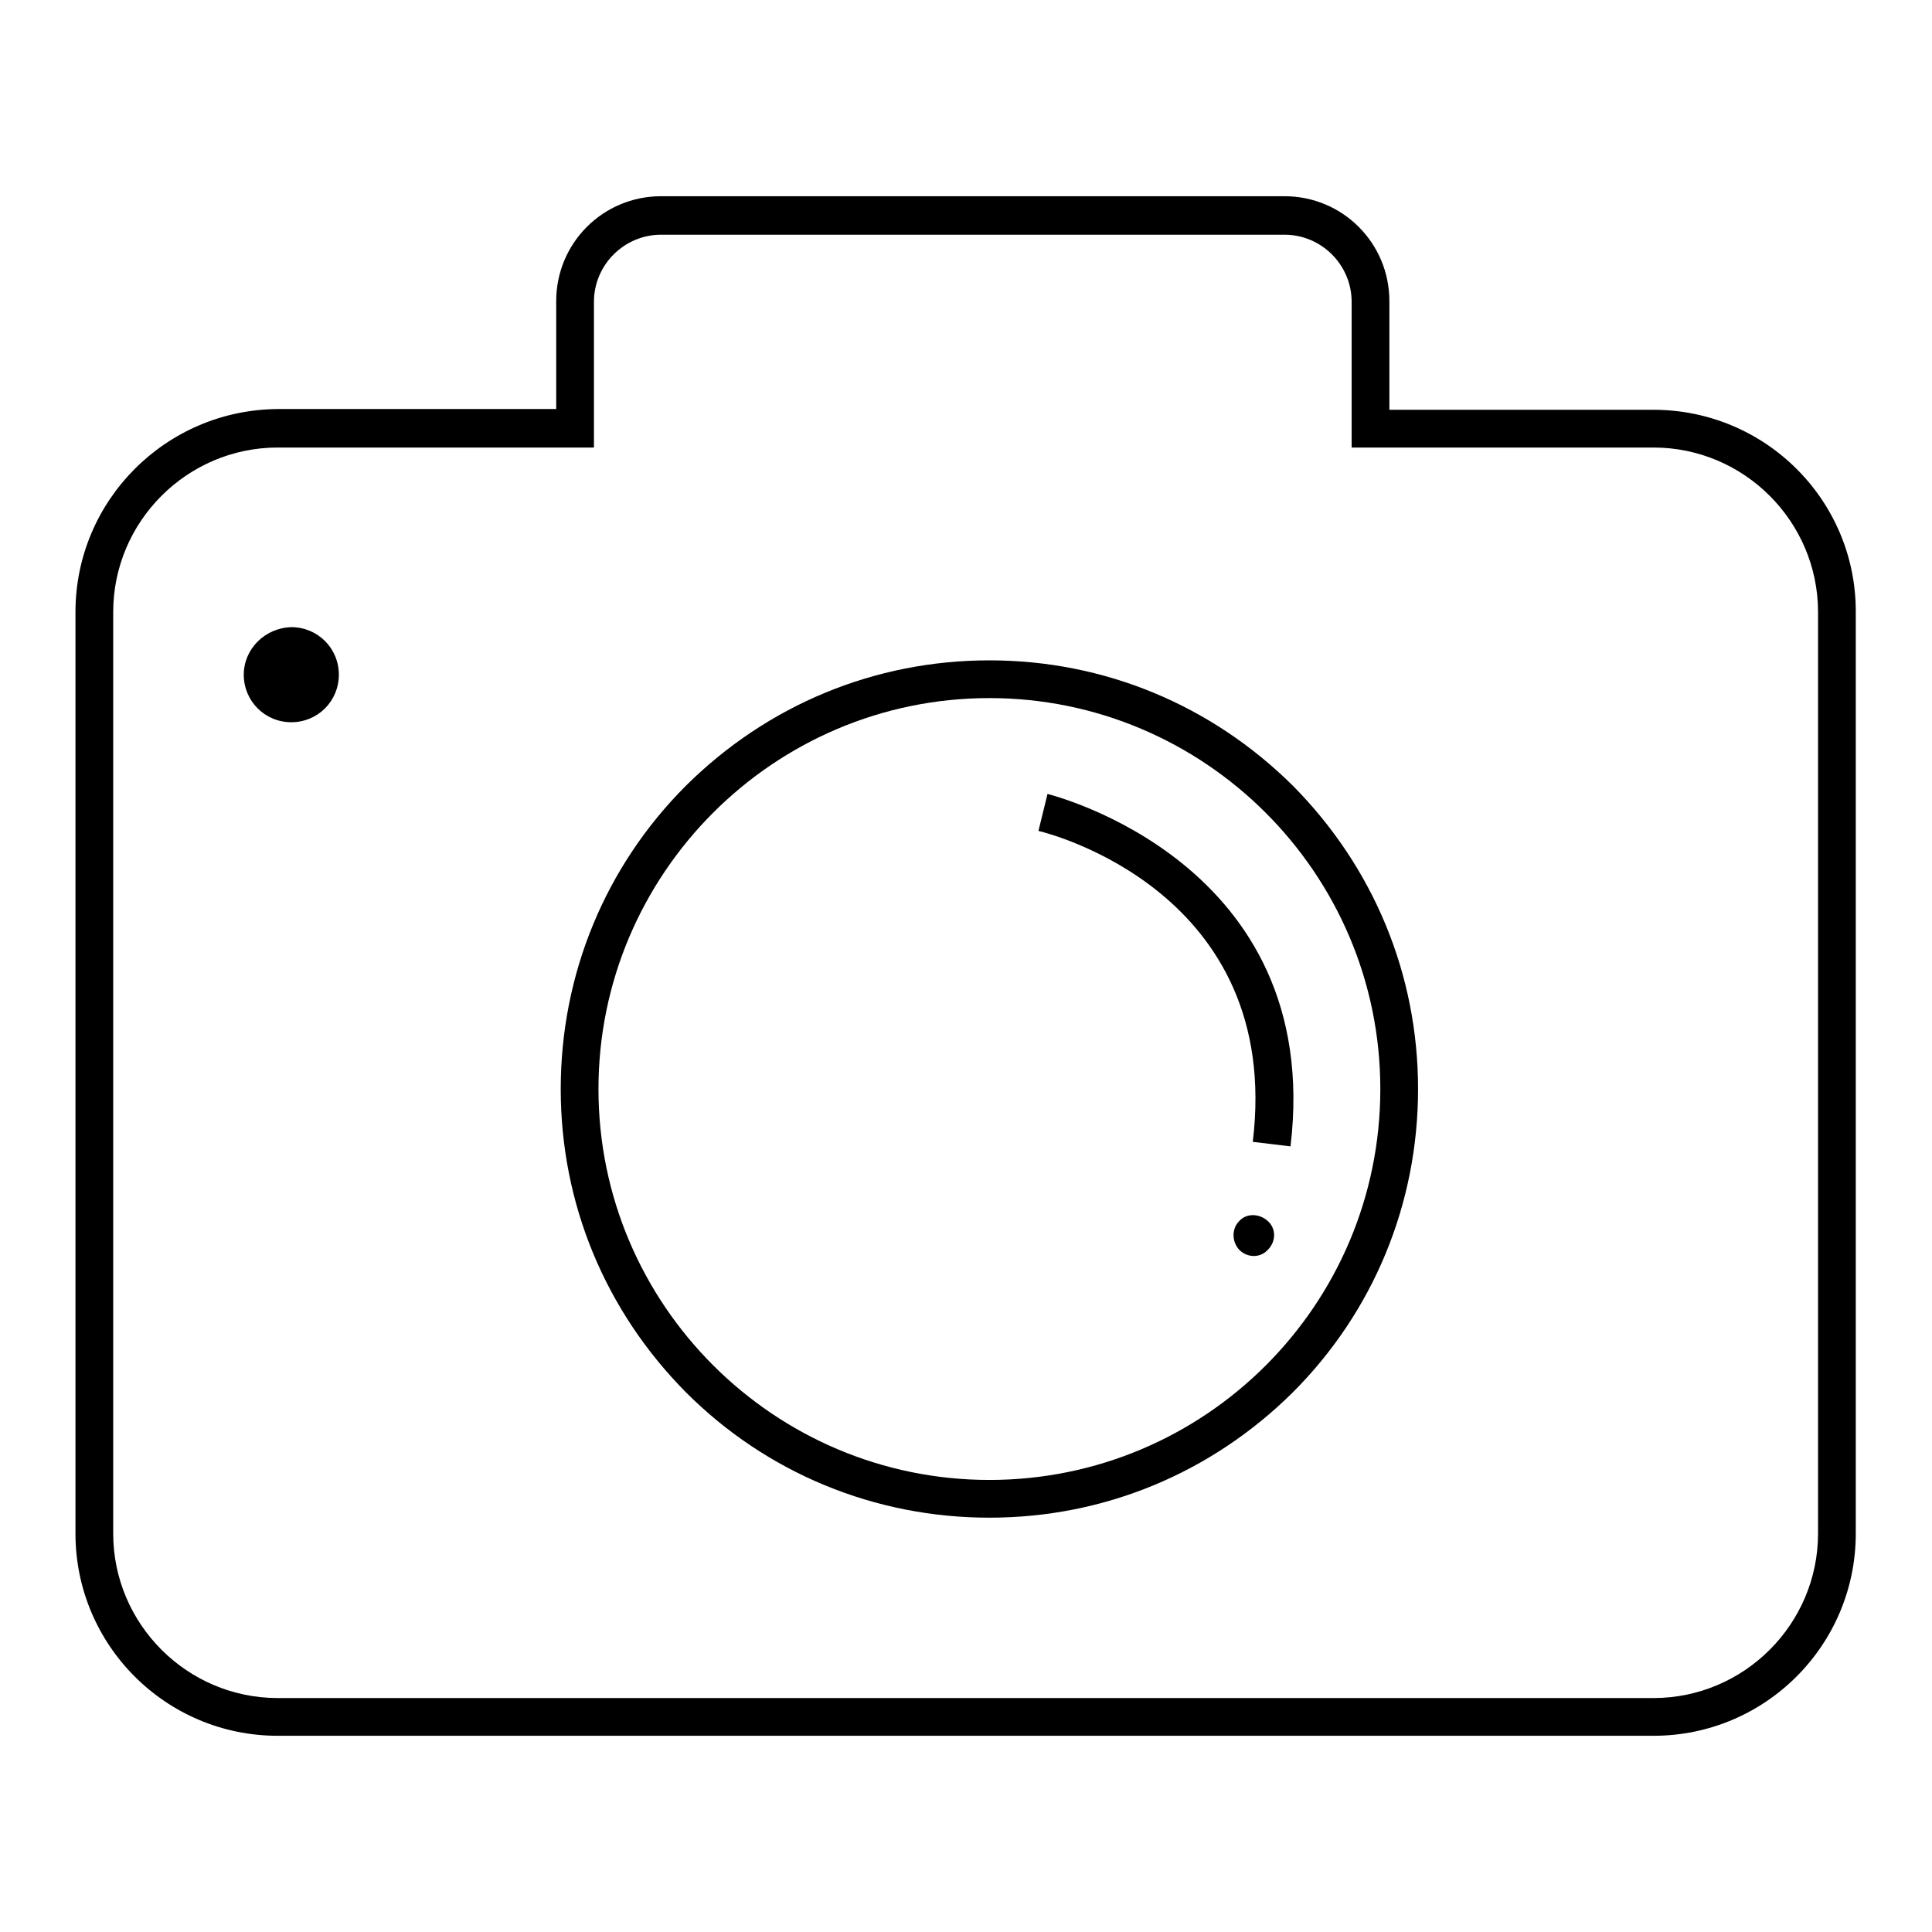
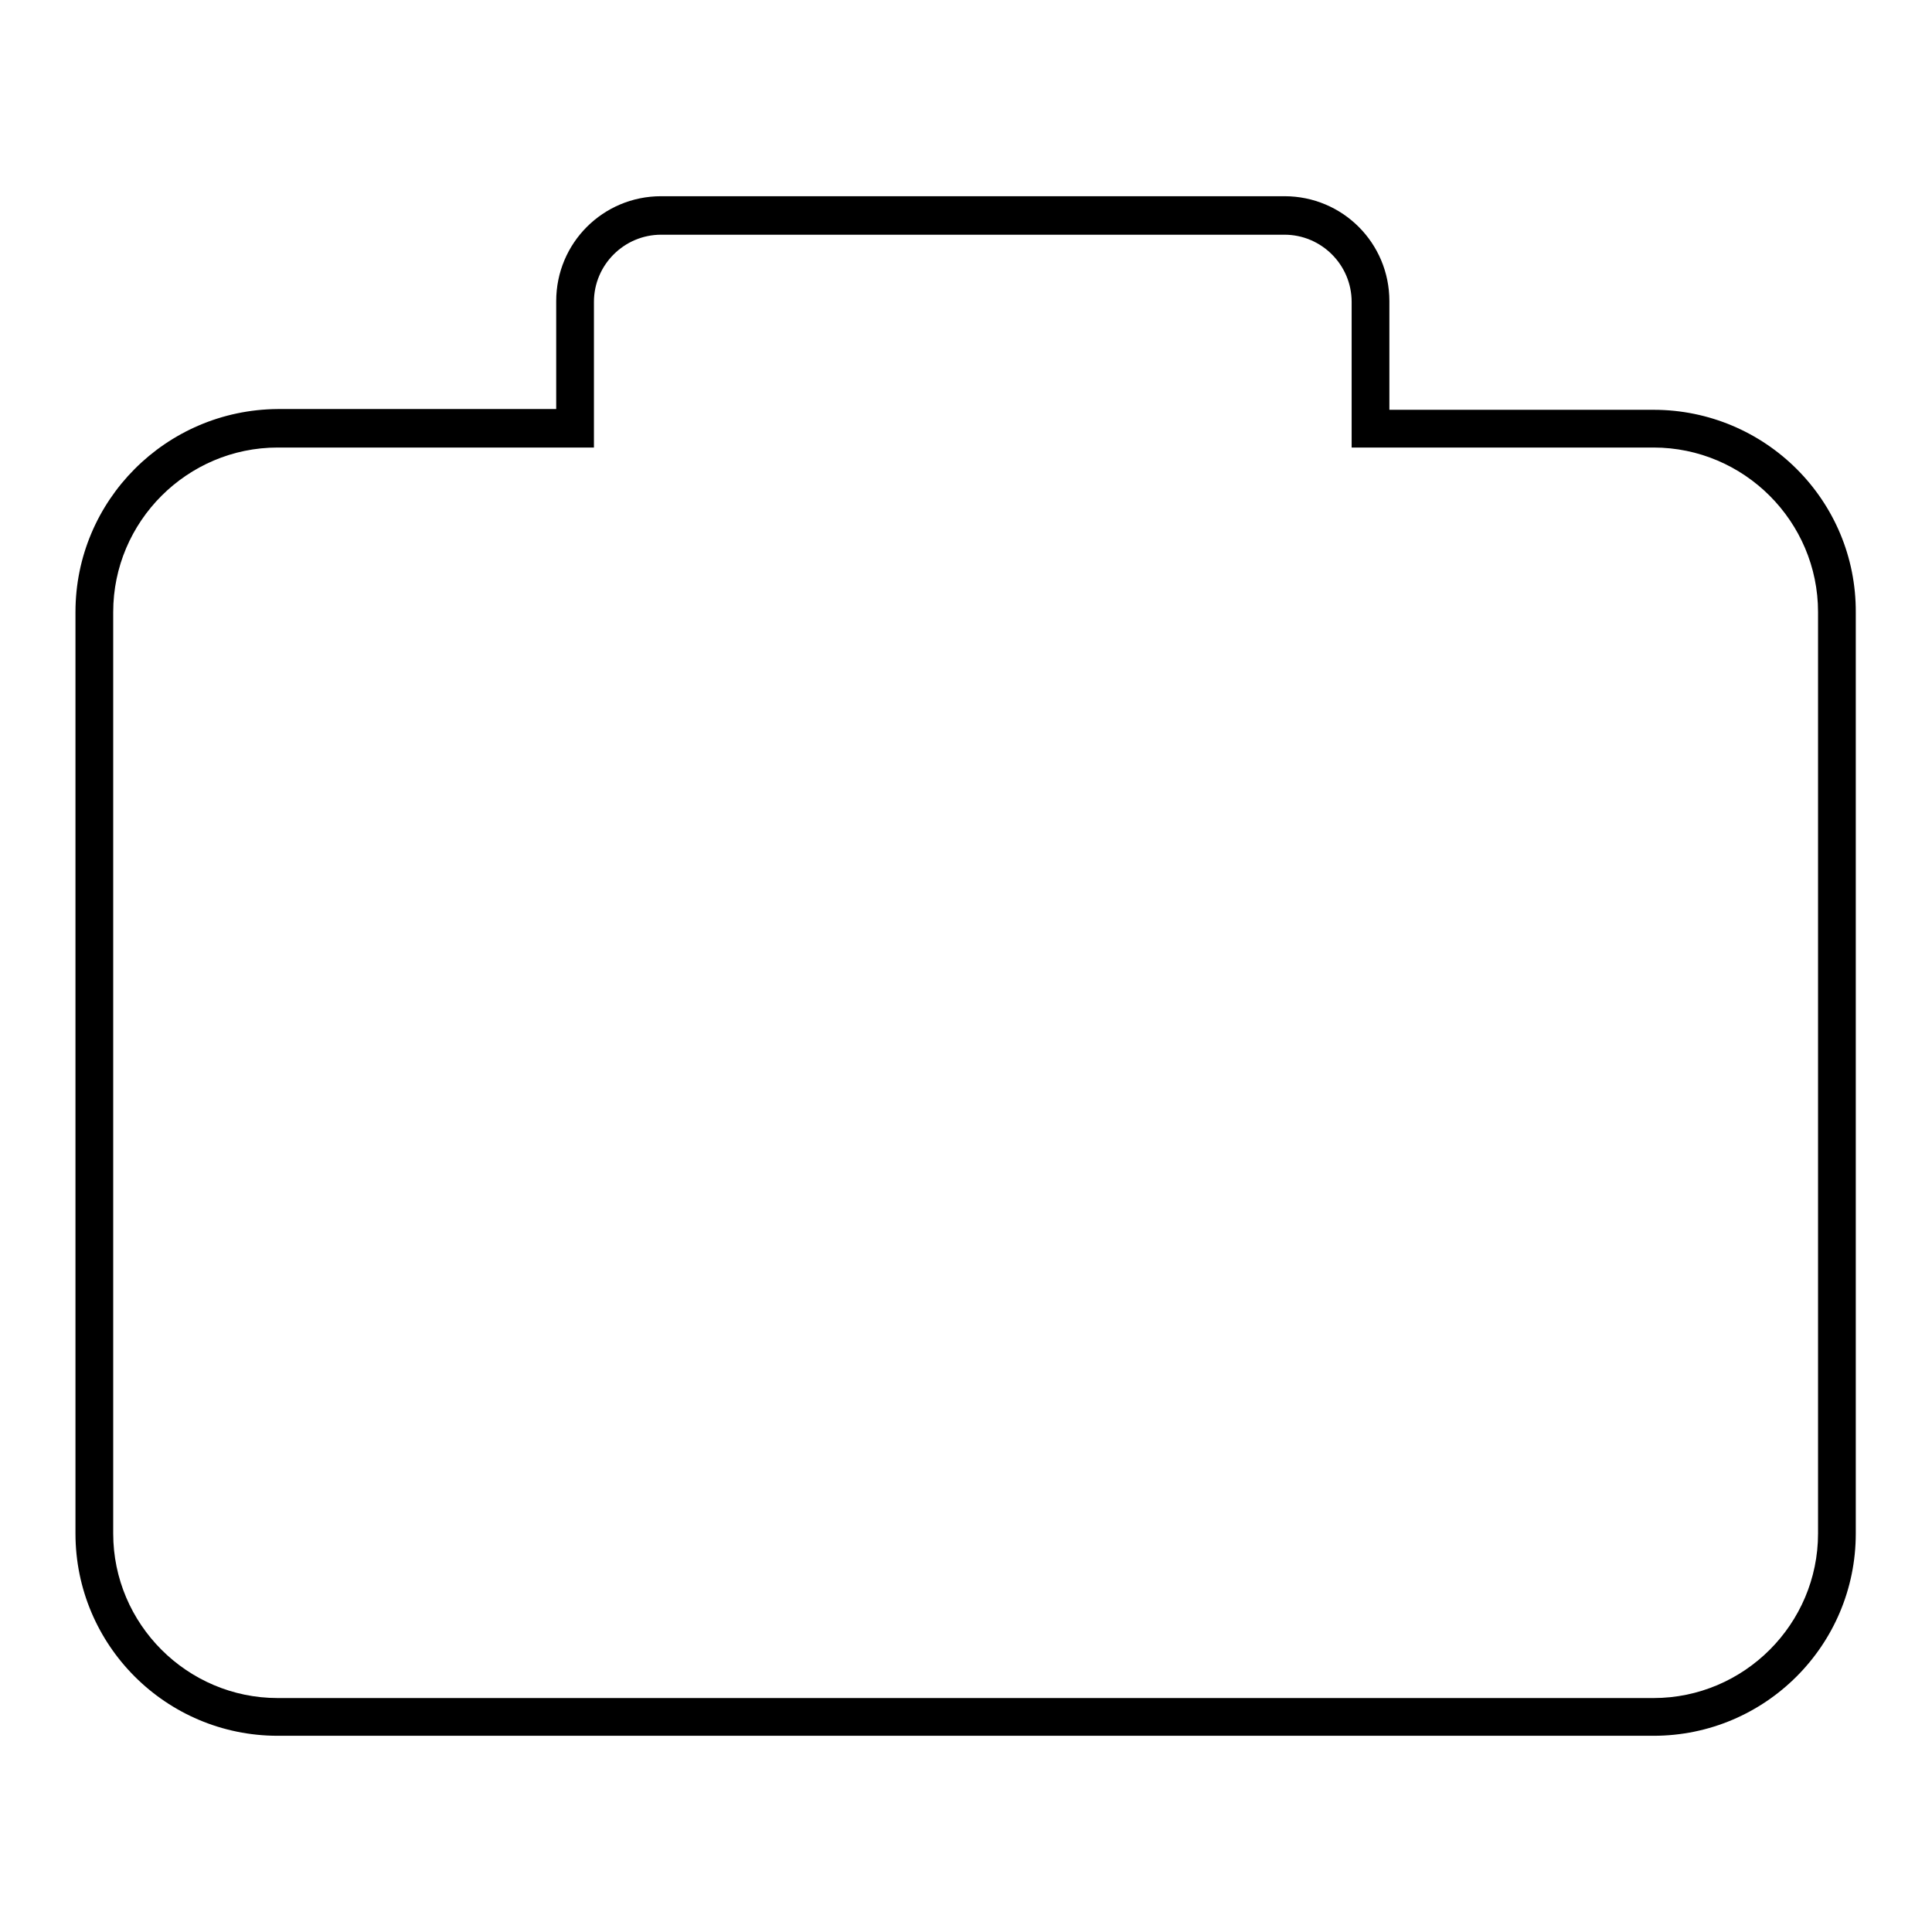
<svg xmlns="http://www.w3.org/2000/svg" version="1.1" x="0px" y="0px" viewBox="0 0 256 256" enable-background="new 0 0 256 256" xml:space="preserve">
  <g>
    <path fill="#000000" d="M219.1,54.3h-35V39.9c0-7.7-6.2-13.9-13.9-13.9H87.6c-7.7,0-13.9,6.2-13.9,13.9v14.3H36.8 C22,54.3,10,66.3,10,81.1v122.1c0,14.8,12,26.8,26.8,26.8h182.3c14.8,0,26.8-12,26.8-26.8v-122C246,66.3,233.9,54.3,219.1,54.3 L219.1,54.3z M240.9,203.2c0,12-9.8,21.8-21.8,21.8H36.8c-12,0-21.8-9.8-21.8-21.8V81.1c0-12,9.8-21.8,21.8-21.8h41.9V40 c0-4.9,4-8.9,8.9-8.9h82.6c4.9,0,8.9,4,8.9,8.9v19.3h40c12,0,21.8,9.8,21.8,21.8L240.9,203.2L240.9,203.2z" />
-     <path fill="#000000" d="M131.1,87.5c-15.2,0-29.4,5.9-40.2,16.6c-10.7,10.7-16.6,25-16.6,40.2c0,15.2,5.9,29.4,16.6,40.2 c10.7,10.7,25,16.6,40.2,16.6c15.2,0,29.4-5.9,40.2-16.6c10.7-10.7,16.6-25,16.6-40.2s-5.9-29.4-16.6-40.2 C160.5,93.4,146.3,87.5,131.1,87.5L131.1,87.5z M131.1,196.1c-28.5,0-51.8-23.2-51.8-51.8c0-28.5,23.2-51.8,51.8-51.8 c28.5,0,51.8,23.2,51.8,51.8C182.9,172.9,159.7,196.1,131.1,196.1L131.1,196.1z" />
-     <path fill="#000000" d="M32.3,89.4c0,3.5,2.8,6.3,6.3,6.3c3.5,0,6.3-2.8,6.3-6.3c0-3.5-2.8-6.3-6.3-6.3 C35.1,83.2,32.3,86,32.3,89.4z" />
-     <path fill="#000000" d="M138.8,105.2l-1.2,4.9c1.3,0.3,32.4,8.1,28.4,41.2l5,0.6C175.5,114.2,139.1,105.3,138.8,105.2L138.8,105.2z " />
-     <path fill="#000000" d="M164.2,165.6c1.1,1.1,2.8,1.1,3.8,0c1.1-1.1,1.1-2.8,0-3.8s-2.8-1.1-3.8,0 C163.2,162.8,163.2,164.5,164.2,165.6L164.2,165.6z" />
  </g>
</svg>